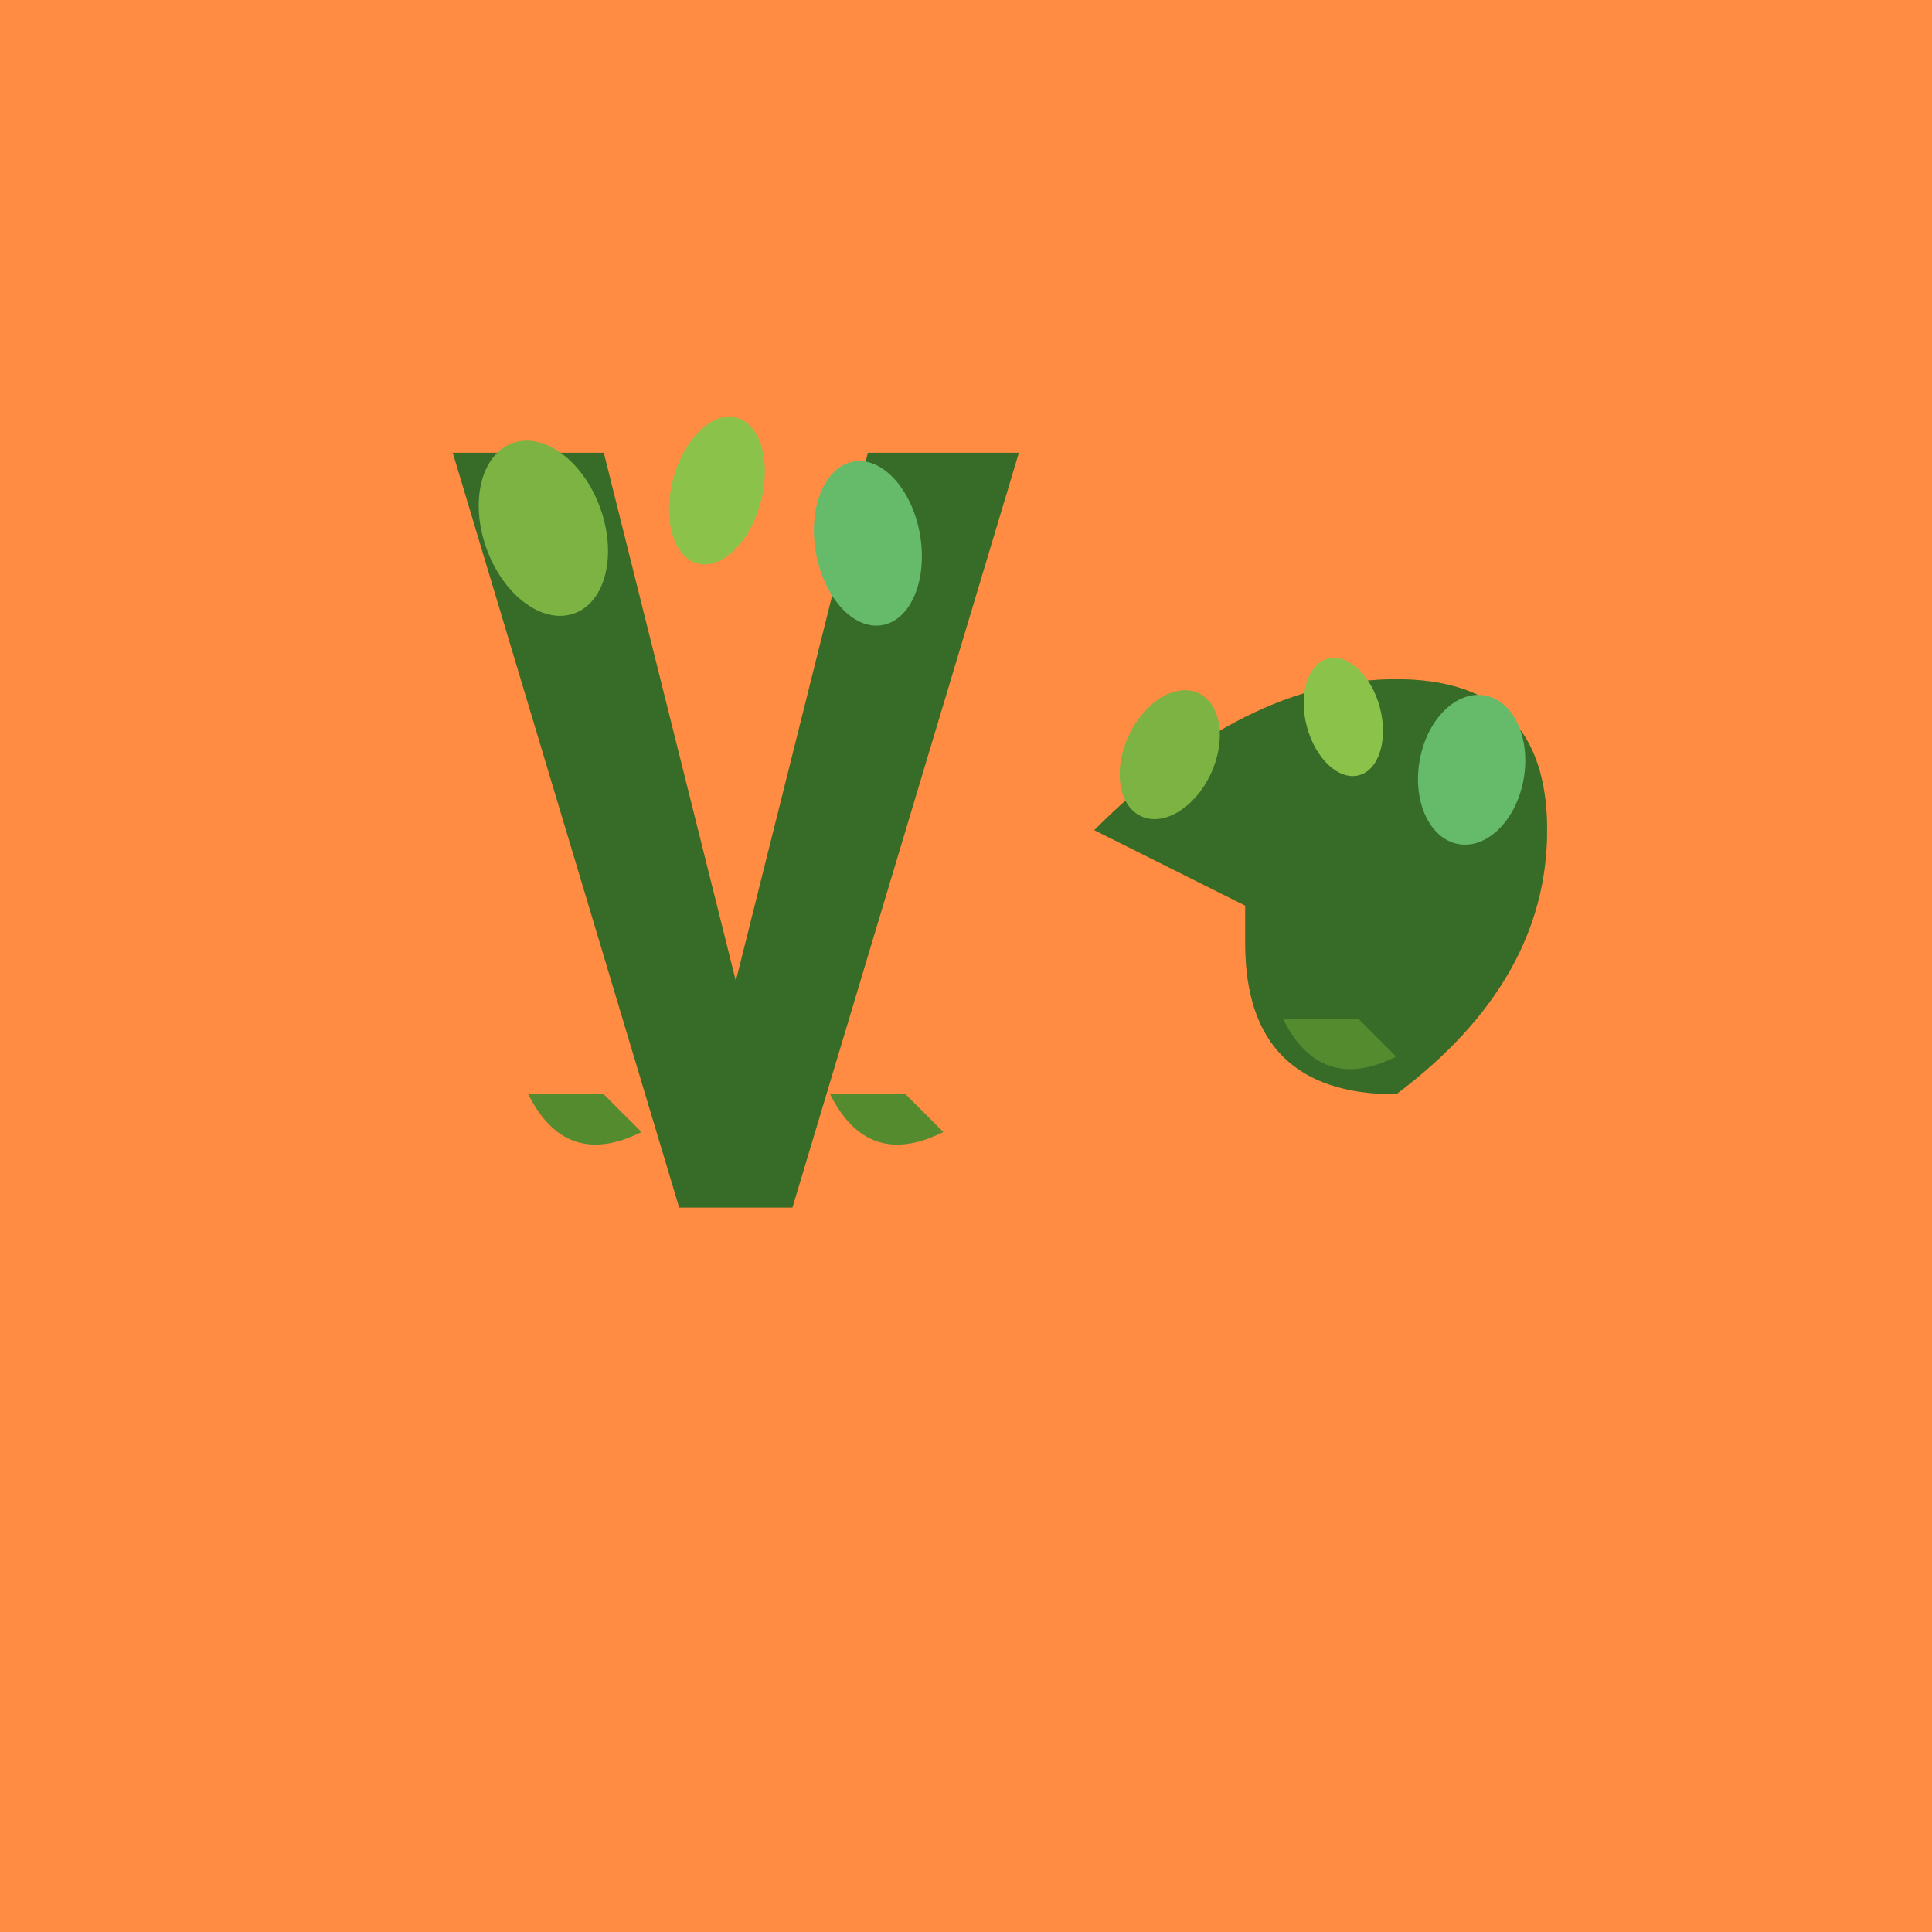
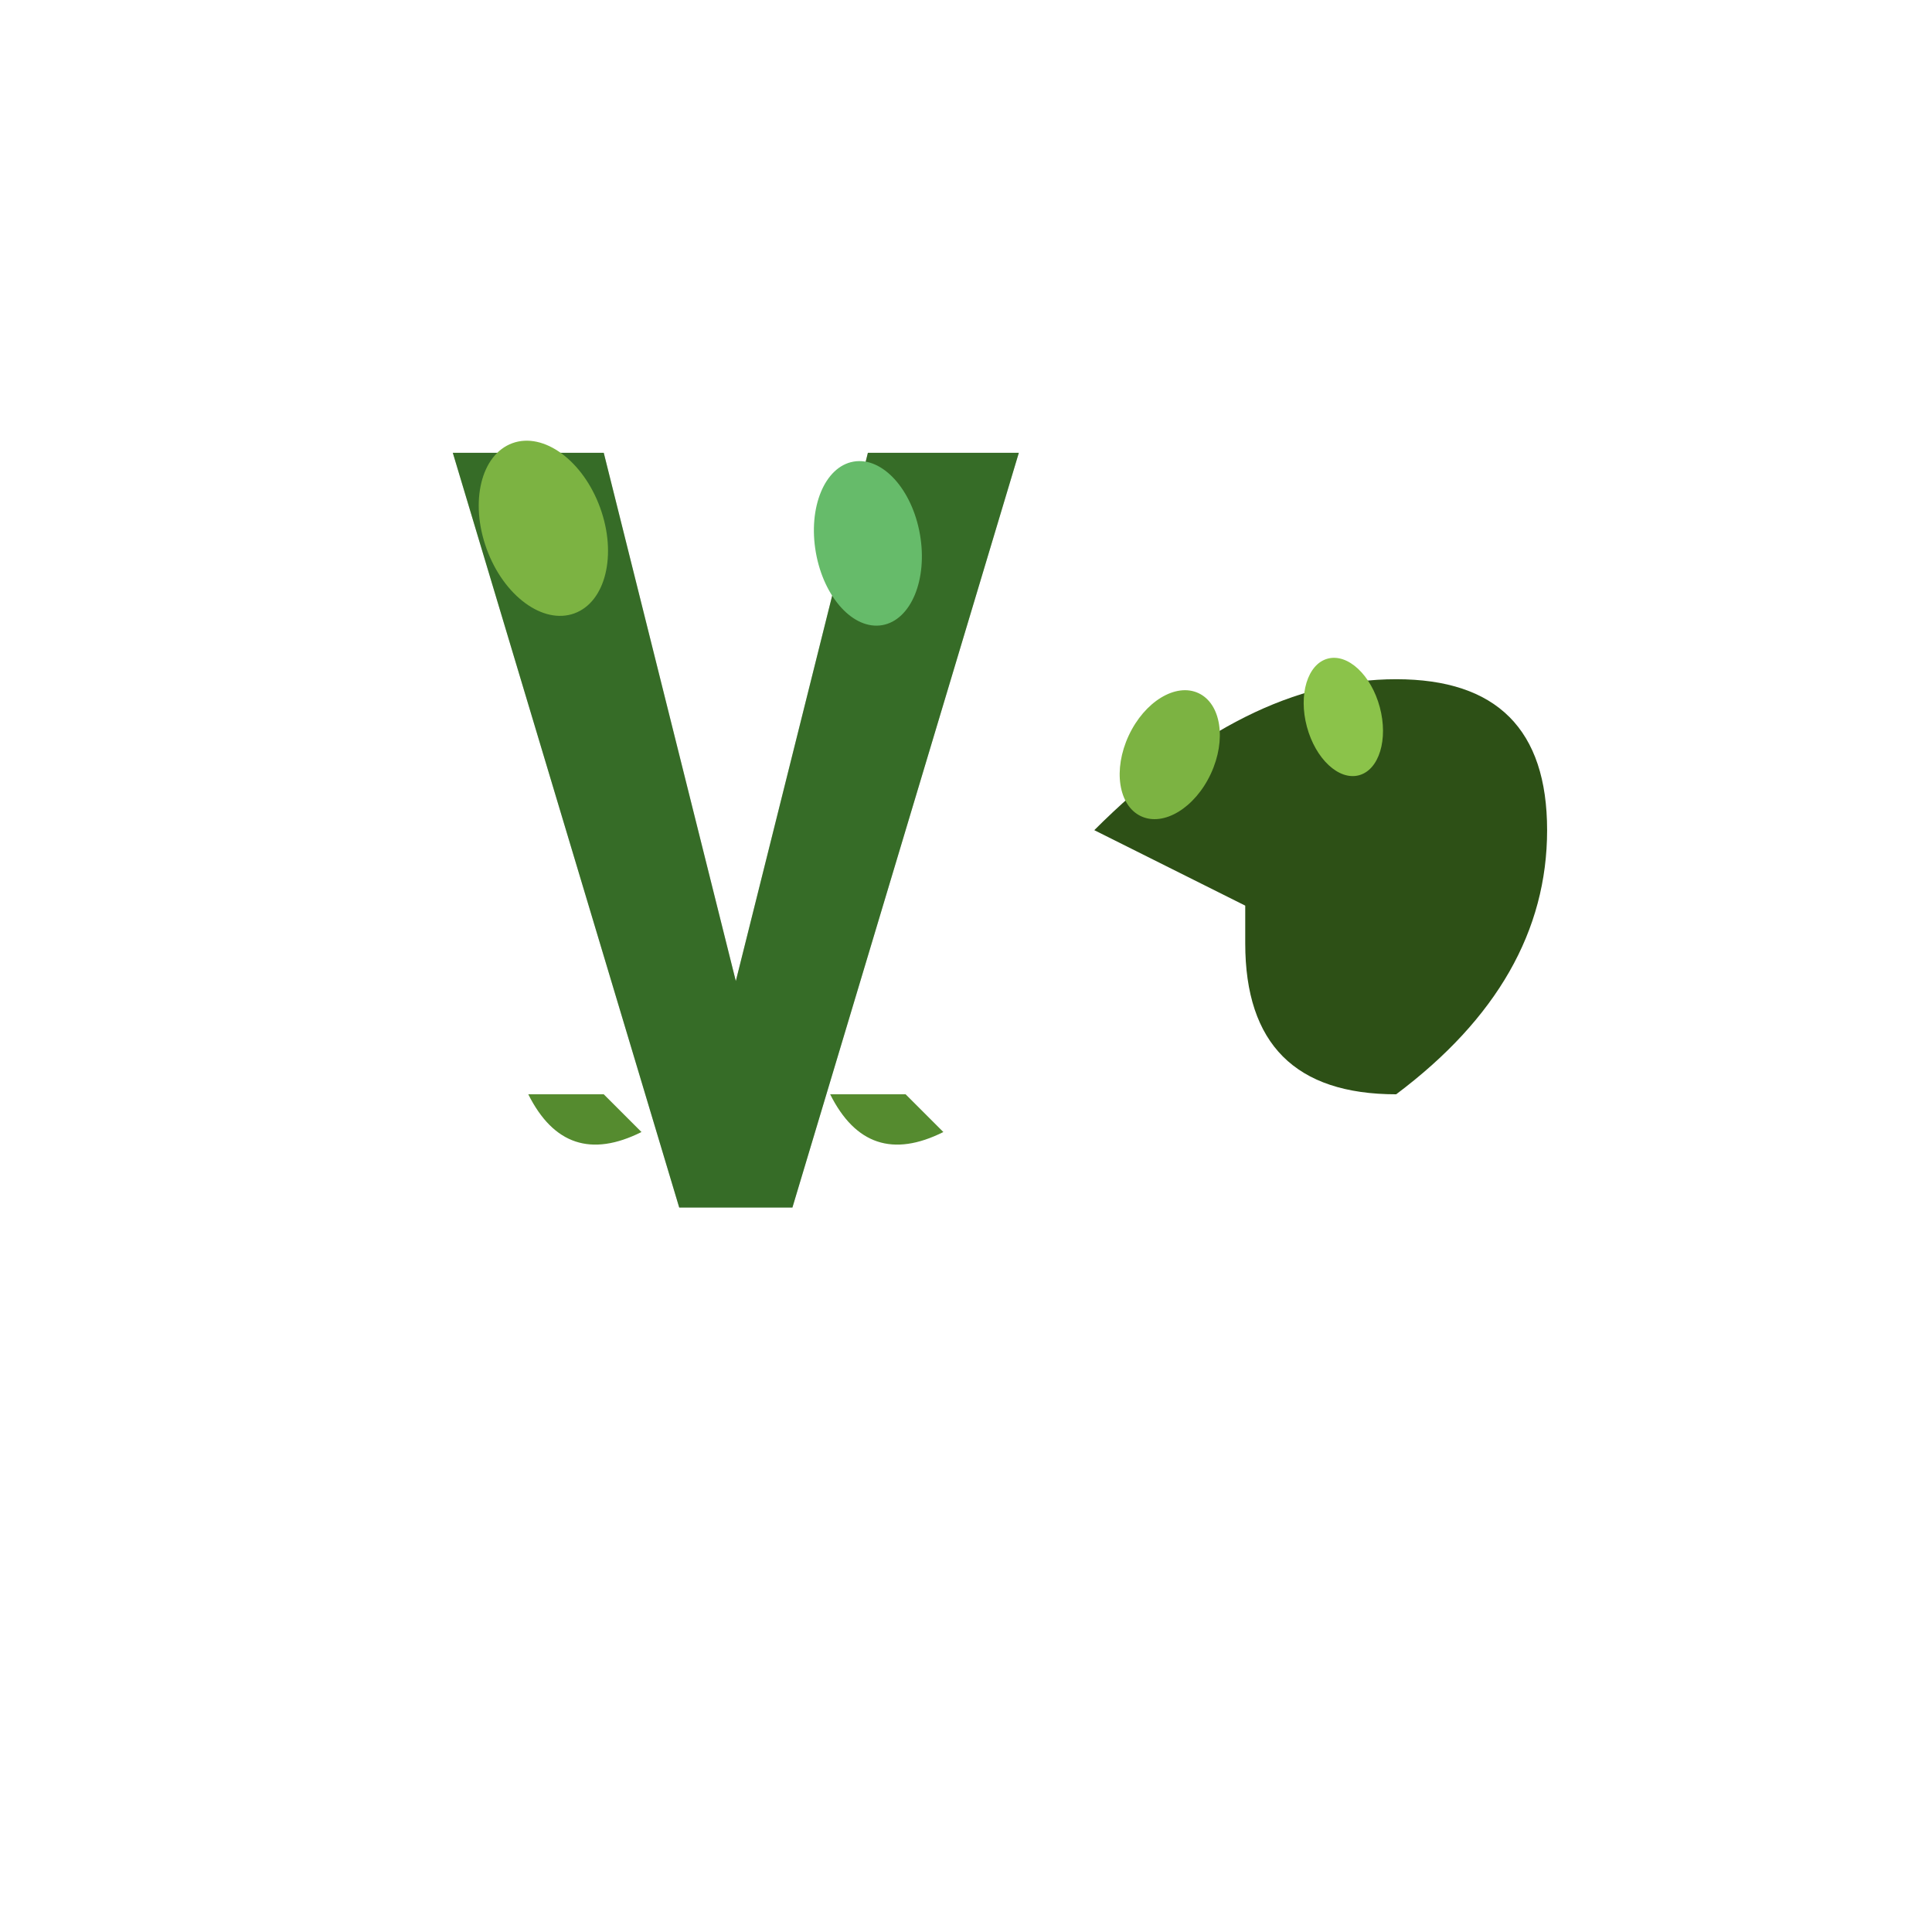
<svg xmlns="http://www.w3.org/2000/svg" viewBox="0 0 256 256">
-   <rect width="256" height="256" fill="#FF8C42" />
  <path d="M60 60 L90 160 L105 160 L135 60 L115 60 L97.5 130 L80 60 Z" fill="#2D5016" />
  <path d="M60 60 L90 160 L105 160 L135 60 L115 60 L97.5 130 L80 60 Z" fill="#4CAF50" opacity="0.3" />
  <ellipse cx="72" cy="70" rx="8" ry="12" fill="#7CB342" transform="rotate(-20 72 70)" />
-   <ellipse cx="95" cy="65" rx="6" ry="10" fill="#8BC34A" transform="rotate(15 95 65)" />
  <ellipse cx="115" cy="72" rx="7" ry="11" fill="#66BB6A" transform="rotate(-10 115 72)" />
  <path d="M145 110 Q165 90 185 90 Q205 90 205 110 Q205 130 185 145 Q165 145 165 125 L165 110 L185 110 Q195 110 195 120 Q195 130 185 135 Q175 135 175 125" fill="#2D5016" stroke="none" />
-   <path d="M145 110 Q165 90 185 90 Q205 90 205 110 Q205 130 185 145 Q165 145 165 125 L165 110 L185 110 Q195 110 195 120 Q195 130 185 135 Q175 135 175 125" fill="#4CAF50" opacity="0.3" />
  <ellipse cx="155" cy="100" rx="6" ry="9" fill="#7CB342" transform="rotate(25 155 100)" />
  <ellipse cx="178" cy="95" rx="5" ry="8" fill="#8BC34A" transform="rotate(-15 178 95)" />
-   <ellipse cx="195" cy="102" rx="7" ry="10" fill="#66BB6A" transform="rotate(10 195 102)" />
  <path d="M70 145 Q75 155 85 150 L80 145 Z" fill="#558B2F" />
  <path d="M110 145 Q115 155 125 150 L120 145 Z" fill="#558B2F" />
-   <path d="M170 135 Q175 145 185 140 L180 135 Z" fill="#558B2F" />
</svg>